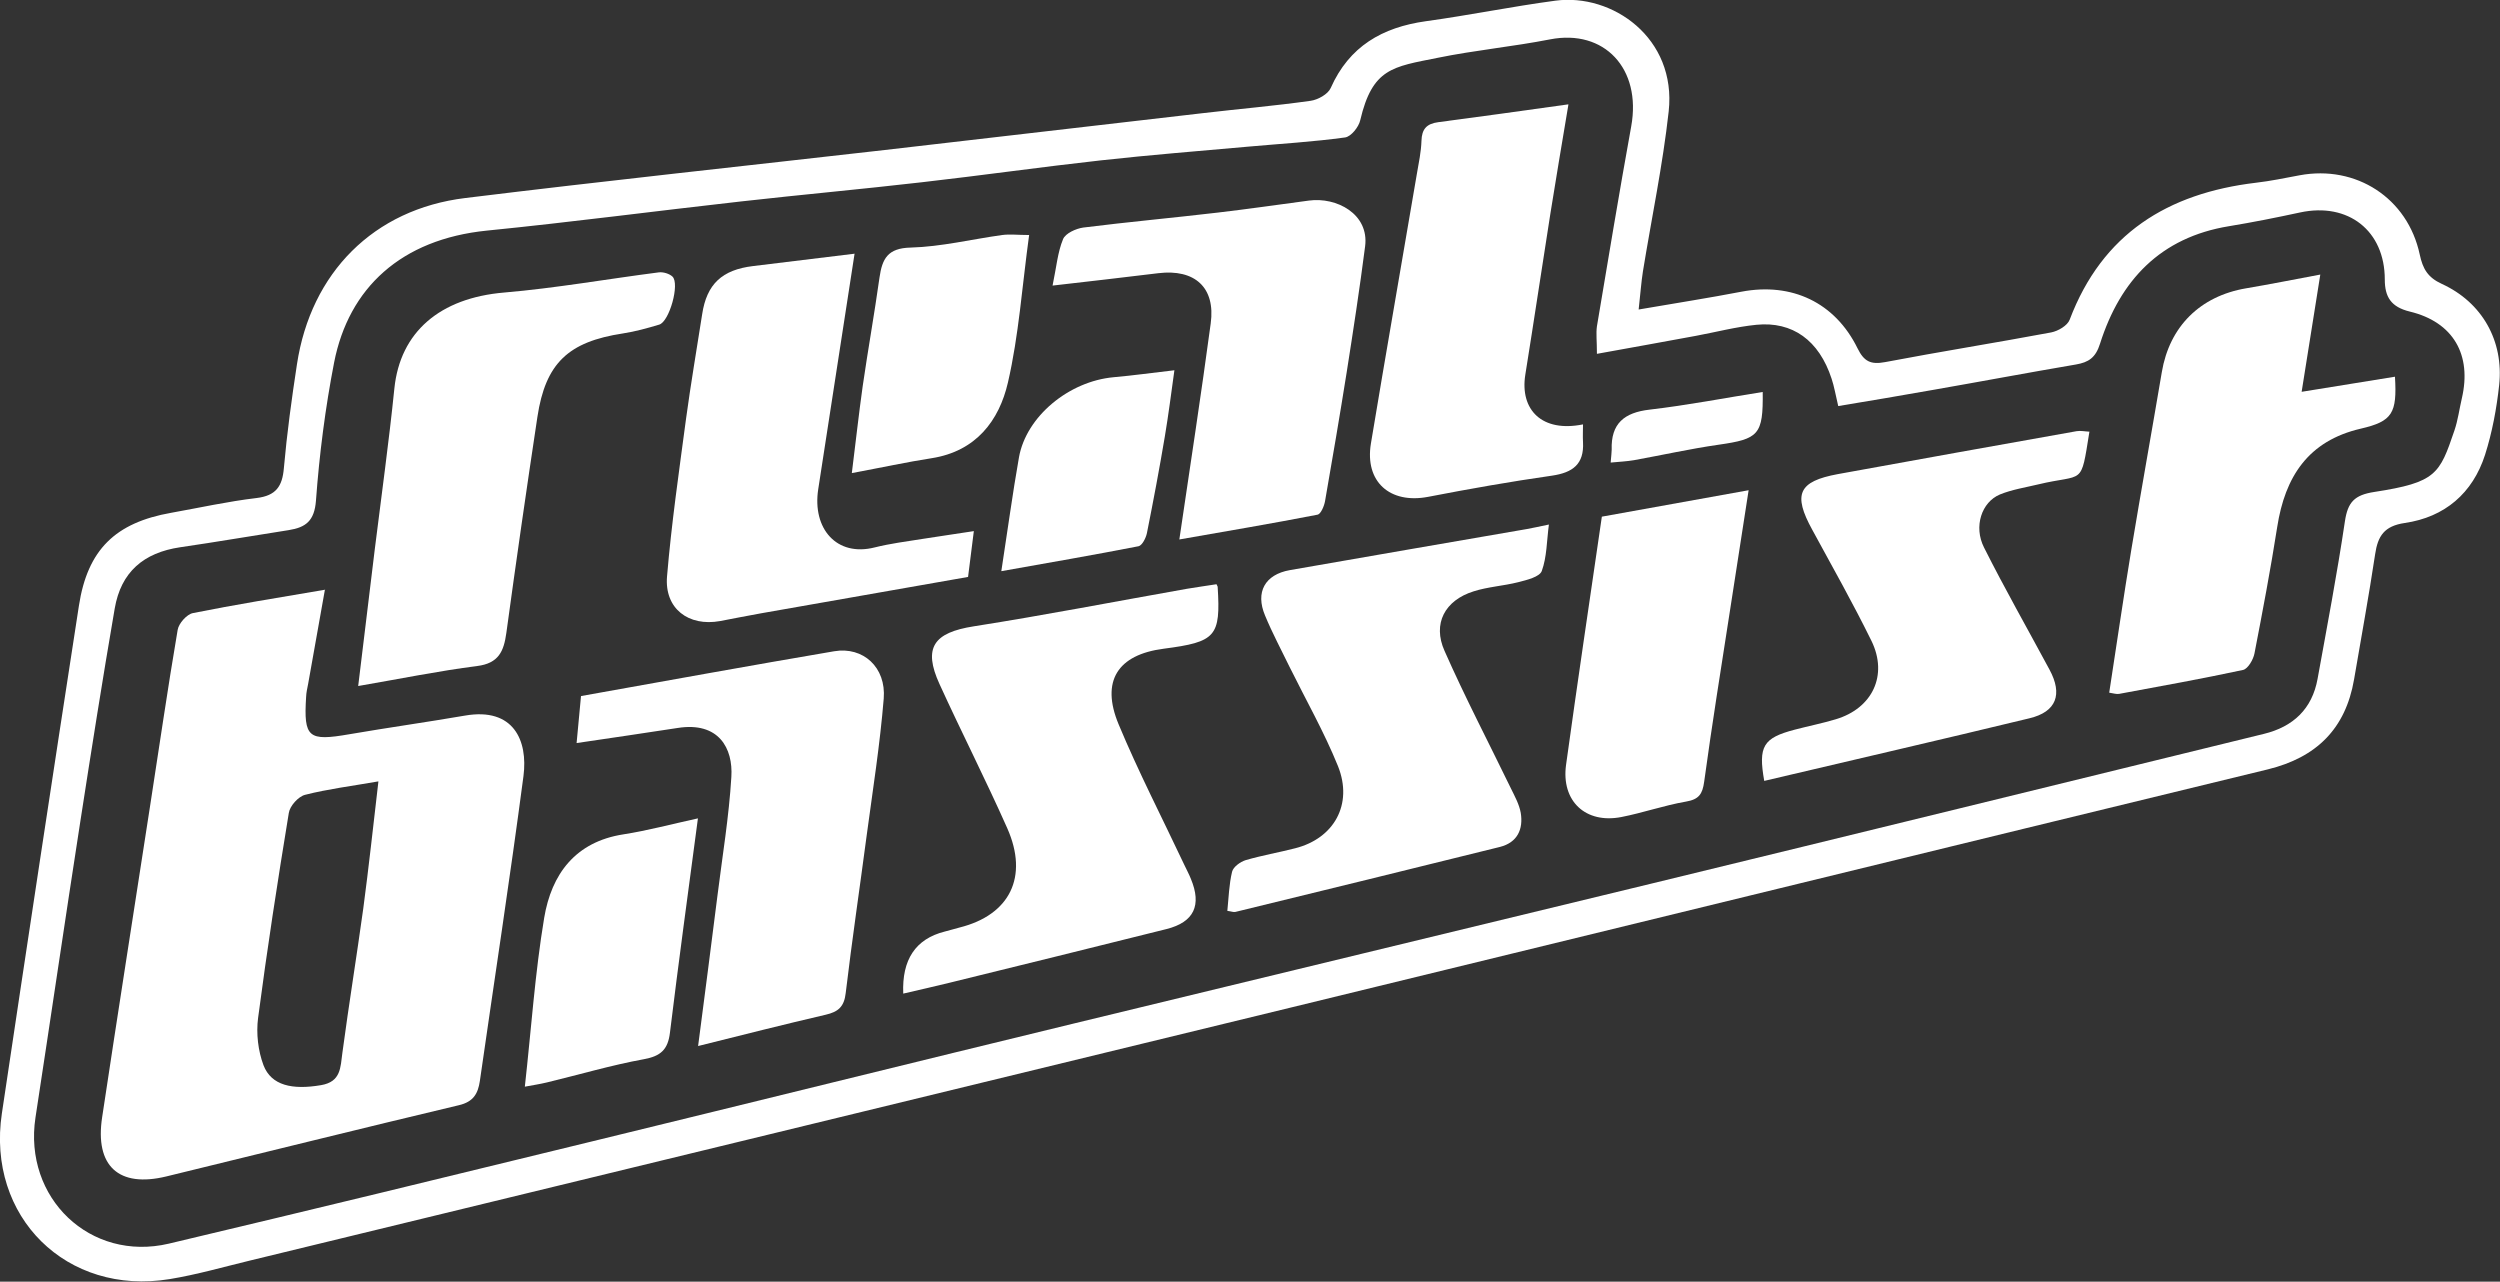
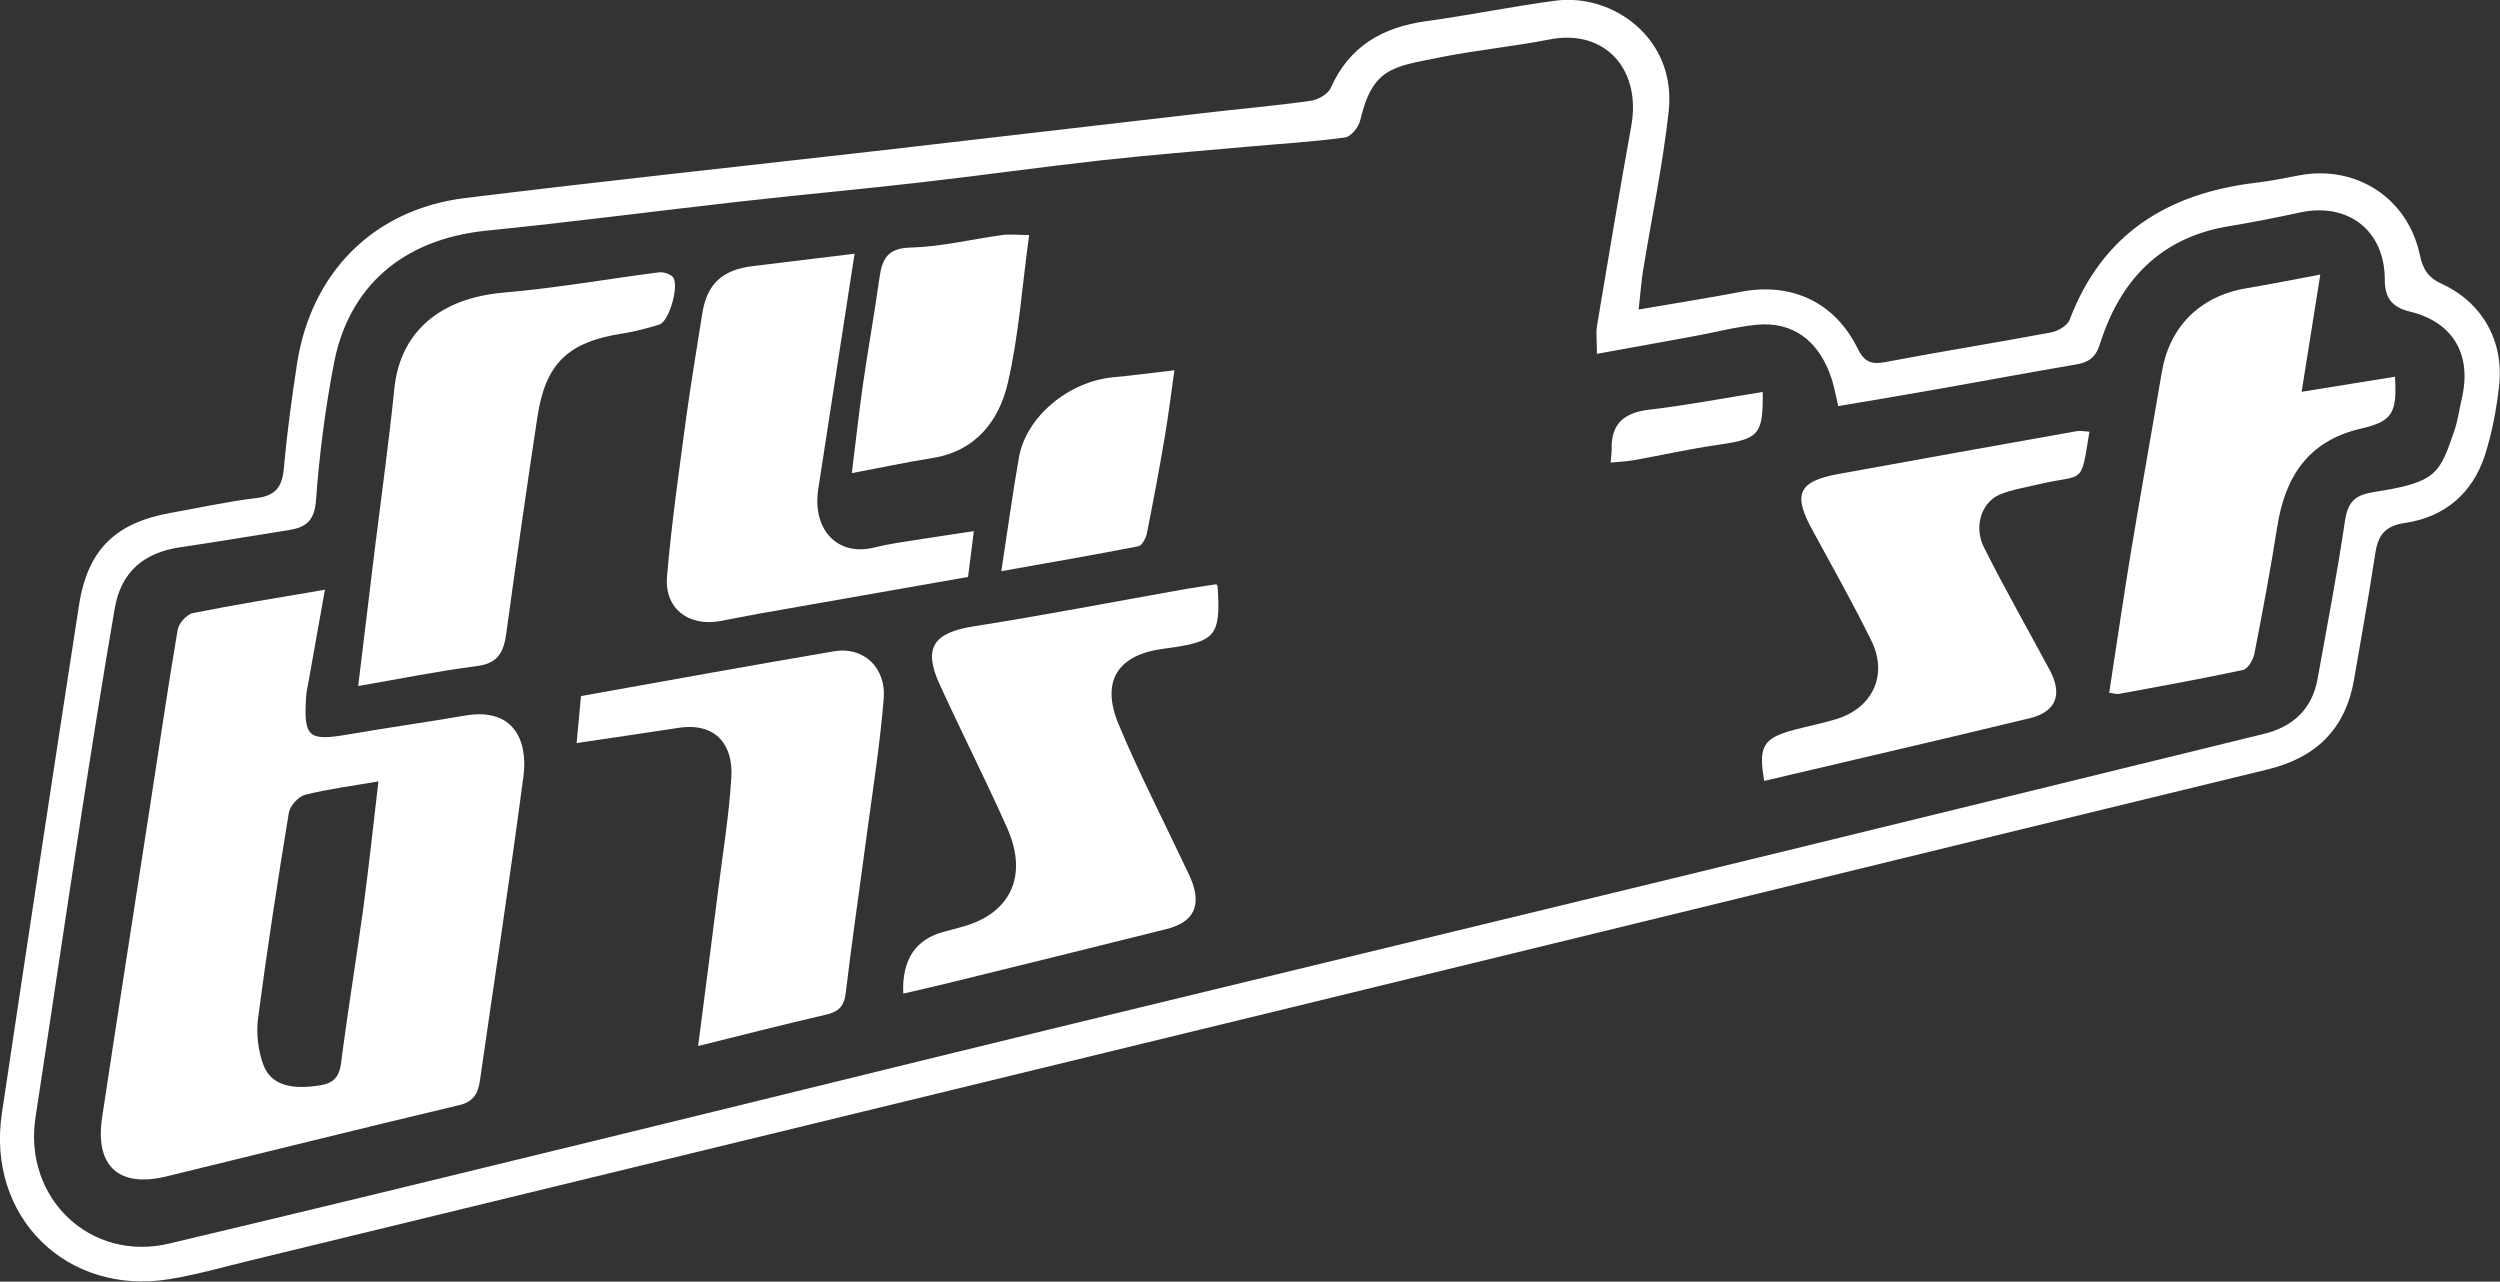
<svg xmlns="http://www.w3.org/2000/svg" id="Layer_2" data-name="Layer 2" viewBox="0 0 147.33 75.53">
  <rect x="0" y="0" width="147.33" height="75.53" fill="#333333" stroke="none" />
  <defs>
    <style> .cls-1 { fill: #fff; stroke-width: 0px; } </style>
  </defs>
  <g id="Layer_1-2" data-name="Layer 1">
    <g>
      <path class="cls-1" d="m96.57,18.24c2.21-.38,4.14-.68,6.06-1.05,2.96-.56,5.51.63,6.84,3.34.38.77.77.97,1.62.81,3.26-.62,6.53-1.14,9.79-1.75.41-.08.96-.4,1.09-.75,1.92-5.07,5.78-7.45,10.97-8.07.87-.1,1.72-.28,2.58-.44,3.33-.62,6.37,1.34,7.08,4.67.18.84.47,1.35,1.3,1.73,2.38,1.09,3.66,3.36,3.38,5.97-.15,1.38-.41,2.78-.83,4.1-.73,2.27-2.38,3.68-4.73,4.02-1.22.18-1.59.77-1.75,1.85-.37,2.46-.82,4.91-1.24,7.37-.5,2.91-2.22,4.6-5.08,5.3-19.19,4.66-38.36,9.36-57.55,14.03-20.46,4.98-40.92,9.95-61.38,14.92-1.57.38-3.13.83-4.72,1.09-6.07,1-10.8-3.67-9.89-9.76,1.49-9.98,3-19.95,4.54-29.92.51-3.32,2.16-4.9,5.44-5.48,1.68-.3,3.34-.67,5.03-.87,1.15-.14,1.52-.69,1.61-1.77.18-2.04.46-4.08.77-6.11.82-5.4,4.52-9.14,9.92-9.8,8.23-1.01,16.48-1.89,24.72-2.83,6.24-.72,12.48-1.45,18.73-2.17,2.12-.25,4.25-.43,6.37-.73.43-.06,1.02-.39,1.18-.75,1.09-2.46,3.04-3.58,5.61-3.94,2.55-.35,5.08-.87,7.63-1.21,3.36-.45,7.15,2.2,6.68,6.52-.35,3.17-1.01,6.3-1.52,9.44-.1.63-.14,1.27-.25,2.23Zm-2.46,2.61c0-.76-.06-1.2,0-1.62.66-3.93,1.31-7.86,2.02-11.78.62-3.41-1.59-5.75-4.78-5.13-2.2.43-4.44.64-6.64,1.09-2.64.53-3.83.61-4.55,3.68-.09.4-.54.96-.89,1.01-1.89.26-3.79.37-5.69.54-2.9.26-5.81.49-8.7.81-3.52.39-7.03.89-10.55,1.29-3.55.41-7.1.73-10.65,1.13-5,.56-9.98,1.22-14.99,1.72-5.05.51-8.14,3.38-9,7.77-.52,2.68-.87,5.41-1.07,8.14-.09,1.2-.6,1.58-1.6,1.74-2.13.33-4.26.7-6.4,1.01-2.16.32-3.49,1.46-3.86,3.61-.72,4.18-1.38,8.38-2.03,12.57-.9,5.81-1.75,11.62-2.64,17.43-.72,4.74,3.23,8.52,7.86,7.43,8.35-1.98,16.69-4.01,25.04-6.05,9.44-2.3,18.88-4.64,28.32-6.93,11.35-2.76,22.71-5.49,34.06-8.25,12.02-2.92,24.03-5.87,36.04-8.81,1.73-.42,2.85-1.47,3.17-3.25.56-3.09,1.15-6.18,1.61-9.28.17-1.13.56-1.55,1.74-1.73,3.64-.56,3.84-1.05,4.71-3.61.21-.61.29-1.26.44-1.9.6-2.57-.5-4.5-3.07-5.12-1.11-.27-1.47-.87-1.47-1.89,0-2.87-2.15-4.56-4.99-3.95-1.39.3-2.79.58-4.19.81-4.04.66-6.41,3.18-7.6,6.92-.26.83-.67,1.1-1.42,1.23-2.82.48-5.63,1.01-8.44,1.5-1.85.33-3.71.64-5.57.95-.16-.68-.24-1.16-.39-1.61-.74-2.27-2.31-3.39-4.43-3.18-1.2.12-2.38.43-3.56.65-1.89.35-3.78.69-5.83,1.06Z" />
      <path class="cls-1" d="m19.15,34.74c-.36,2.02-.68,3.79-.99,5.56-.05.26-.11.51-.12.77-.15,2.41.13,2.62,2.55,2.2,2.27-.39,4.55-.71,6.82-1.1,2.85-.49,3.71,1.46,3.44,3.56-.79,6-1.71,11.98-2.57,17.97-.11.75-.38,1.23-1.23,1.43-5.76,1.37-11.5,2.8-17.25,4.2-2.8.68-4.22-.61-3.78-3.49.92-6.11,1.88-12.21,2.82-18.31.54-3.47,1.04-6.95,1.63-10.41.06-.38.54-.92.9-.99,2.49-.5,4.99-.9,7.8-1.38Zm3.14,11.31c-1.6.28-2.98.45-4.31.79-.4.1-.9.66-.96,1.07-.66,4.02-1.28,8.04-1.81,12.08-.12.91,0,1.94.32,2.79.46,1.19,1.69,1.46,3.39,1.17,1.18-.2,1.14-1.04,1.26-1.92.38-2.84.84-5.67,1.23-8.5.32-2.4.58-4.81.89-7.47Z" />
      <path class="cls-1" d="m53.23,58.56q-.13-3.01,2.44-3.66c.3-.07.59-.17.88-.24,2.96-.74,4.08-2.98,2.81-5.85-1.27-2.86-2.69-5.64-3.99-8.49-.99-2.16-.34-3.04,2.02-3.41,4.2-.66,8.37-1.47,12.55-2.21.59-.1,1.18-.18,1.75-.27.03.08.07.12.07.16.18,2.92-.1,3.24-3.18,3.64-2.71.35-3.72,1.9-2.66,4.45,1.17,2.81,2.57,5.52,3.87,8.28.13.28.28.55.39.83.65,1.56.19,2.55-1.43,2.96-4.27,1.07-8.54,2.12-12.81,3.17-.88.22-1.76.41-2.73.64Z" />
-       <path class="cls-1" d="m91.28,30.91c-.13.98-.12,1.92-.42,2.74-.13.35-.88.53-1.39.66-.87.22-1.79.27-2.63.54-1.69.53-2.43,1.9-1.71,3.51,1.21,2.74,2.6,5.4,3.91,8.1.23.47.49.94.58,1.44.16.97-.2,1.75-1.22,2.01-5.19,1.29-10.39,2.56-15.59,3.83-.11.03-.24-.03-.48-.06.08-.79.1-1.57.28-2.31.07-.28.48-.58.8-.68.96-.28,1.95-.45,2.92-.7,2.29-.58,3.42-2.59,2.52-4.84-.81-2-1.89-3.9-2.85-5.84-.49-1.01-1.02-2-1.45-3.04-.58-1.38,0-2.41,1.46-2.67,4.65-.82,9.31-1.61,13.96-2.42.38-.07.75-.15,1.32-.27Z" />
      <path class="cls-1" d="m41.14,61.65c.4-3.09.78-5.97,1.14-8.86.29-2.33.68-4.66.82-7,.11-1.69-.74-3.27-3.16-2.89-1.91.3-3.83.57-5.96.89.09-.98.18-1.86.26-2.77,5.04-.9,9.98-1.8,14.92-2.64,1.71-.29,3.07.95,2.92,2.79-.22,2.69-.64,5.36-1,8.03-.41,3.11-.87,6.21-1.24,9.32-.09.81-.44,1.11-1.18,1.28-2.45.57-4.9,1.19-7.54,1.85Z" />
      <path class="cls-1" d="m136.74,16.18c-.38,2.38-.72,4.55-1.1,6.91,1.87-.3,3.68-.59,5.5-.89.13,2.15-.15,2.63-2.01,3.06-3.11.72-4.47,2.84-4.93,5.8-.39,2.49-.86,4.97-1.34,7.45-.07.36-.38.9-.67.97-2.42.52-4.87.96-7.3,1.41-.16.03-.33-.03-.59-.07.44-2.84.84-5.63,1.3-8.41.58-3.5,1.21-6.99,1.8-10.48.45-2.68,2.25-4.48,4.97-4.94,1.36-.23,2.72-.5,4.37-.81Z" />
      <path class="cls-1" d="m21.11,40.42c.35-2.85.66-5.47.98-8.08.39-3.15.83-6.29,1.15-9.44.34-3.34,2.69-5.34,6.47-5.66,3.05-.26,6.08-.8,9.12-1.19.26-.03.62.08.8.25.44.42-.18,2.65-.78,2.83-.7.21-1.42.41-2.14.52-3.22.49-4.56,1.75-5.04,4.92-.64,4.24-1.25,8.48-1.83,12.73-.15,1.08-.45,1.79-1.72,1.95-2.27.29-4.52.75-7.02,1.18Z" />
      <path class="cls-1" d="m50.36,14.96c-.74,4.8-1.44,9.33-2.14,13.87-.36,2.33,1.09,4,3.33,3.43.92-.23,1.87-.35,2.81-.5.94-.15,1.88-.28,3.03-.46-.12.97-.23,1.79-.34,2.7-4.09.72-8.13,1.43-12.18,2.14-.81.14-1.62.31-2.43.46-1.87.34-3.29-.74-3.13-2.63.26-3.11.71-6.2,1.12-9.29.28-2.06.63-4.11.95-6.16.27-1.78,1.17-2.62,3-2.84,1.92-.23,3.84-.47,5.99-.73Z" />
-       <path class="cls-1" d="m92.43,6.16c-.4,2.4-.74,4.4-1.06,6.41-.5,3.17-.97,6.34-1.48,9.51-.33,2.07.98,3.42,3.4,2.93,0,.36-.02.7,0,1.05.07,1.29-.6,1.79-1.82,1.97-2.45.35-4.88.78-7.31,1.25-2.25.43-3.74-.89-3.37-3.14.88-5.3,1.81-10.6,2.71-15.9.11-.64.25-1.29.27-1.94.02-.69.3-1.01.99-1.1,2.44-.32,4.87-.66,7.66-1.05Z" />
      <path class="cls-1" d="m123.13,25.46c-.52,3.25-.29,2.43-3.03,3.09-.75.18-1.53.3-2.24.59-1.08.45-1.56,1.89-.94,3.12,1.22,2.43,2.57,4.8,3.86,7.2.79,1.46.41,2.49-1.18,2.87-5.2,1.26-10.42,2.46-15.63,3.69-.36-2.04-.07-2.53,1.8-3.02.8-.21,1.61-.37,2.41-.61,2.16-.64,3.1-2.59,2.11-4.62-1.09-2.22-2.31-4.38-3.49-6.55-1.15-2.09-.82-2.85,1.51-3.28,4.69-.86,9.38-1.69,14.07-2.53.24-.04.51.02.76.03Z" />
-       <path class="cls-1" d="m69.5,31.8c.65-4.41,1.29-8.57,1.85-12.74.29-2.12-.94-3.22-3.09-2.96-2,.25-4.01.47-6.23.73.23-1.1.3-1.97.62-2.74.14-.34.76-.62,1.19-.68,2.63-.33,5.28-.57,7.91-.88,1.8-.21,3.59-.47,5.39-.71,1.63-.22,3.55.79,3.31,2.69-.32,2.49-.7,4.97-1.09,7.45-.4,2.52-.83,5.04-1.27,7.56-.05.3-.25.77-.44.81-2.67.52-5.35.97-8.14,1.46Z" />
-       <path class="cls-1" d="m94.39,30.45c2.86-.52,5.65-1.02,8.66-1.56-.39,2.52-.75,4.81-1.1,7.1-.52,3.36-1.06,6.71-1.52,10.08-.1.73-.31,1.04-1.07,1.17-1.28.22-2.53.66-3.81.91-2.11.41-3.55-.94-3.26-3.07.67-4.85,1.39-9.69,2.11-14.63Z" />
-       <path class="cls-1" d="m41.13,48.23c-.59,4.45-1.15,8.54-1.65,12.64-.12.98-.54,1.37-1.53,1.55-1.92.35-3.81.91-5.72,1.37-.41.1-.82.16-1.3.25.38-3.41.6-6.71,1.14-9.95.43-2.57,1.83-4.48,4.67-4.92,1.41-.22,2.79-.59,4.38-.94Z" />
+       <path class="cls-1" d="m94.39,30.45Z" />
      <path class="cls-1" d="m60.65,13.84c-.42,3.06-.61,5.93-1.25,8.7-.52,2.26-1.89,4.05-4.48,4.46-1.48.23-2.95.55-4.72.88.23-1.83.41-3.48.64-5.12.31-2.14.69-4.26.99-6.4.16-1.11.48-1.74,1.84-1.77,1.8-.05,3.59-.49,5.39-.74.46-.06.93,0,1.58,0Z" />
      <path class="cls-1" d="m59.01,33.66c.37-2.39.66-4.56,1.04-6.71.43-2.41,2.94-4.48,5.58-4.72,1.14-.1,2.27-.26,3.58-.41-.19,1.36-.35,2.63-.56,3.88-.32,1.91-.68,3.82-1.06,5.72-.06.29-.28.72-.49.77-2.66.52-5.34.98-8.09,1.47Z" />
      <path class="cls-1" d="m94.92,27.25c.03-.4.06-.57.06-.75-.05-1.54.74-2.19,2.24-2.36,2.23-.26,4.44-.69,6.66-1.04.03,2.53-.23,2.77-2.61,3.11-1.67.24-3.32.61-4.98.91-.41.07-.84.09-1.37.14Z" />
    </g>
  </g>
</svg>